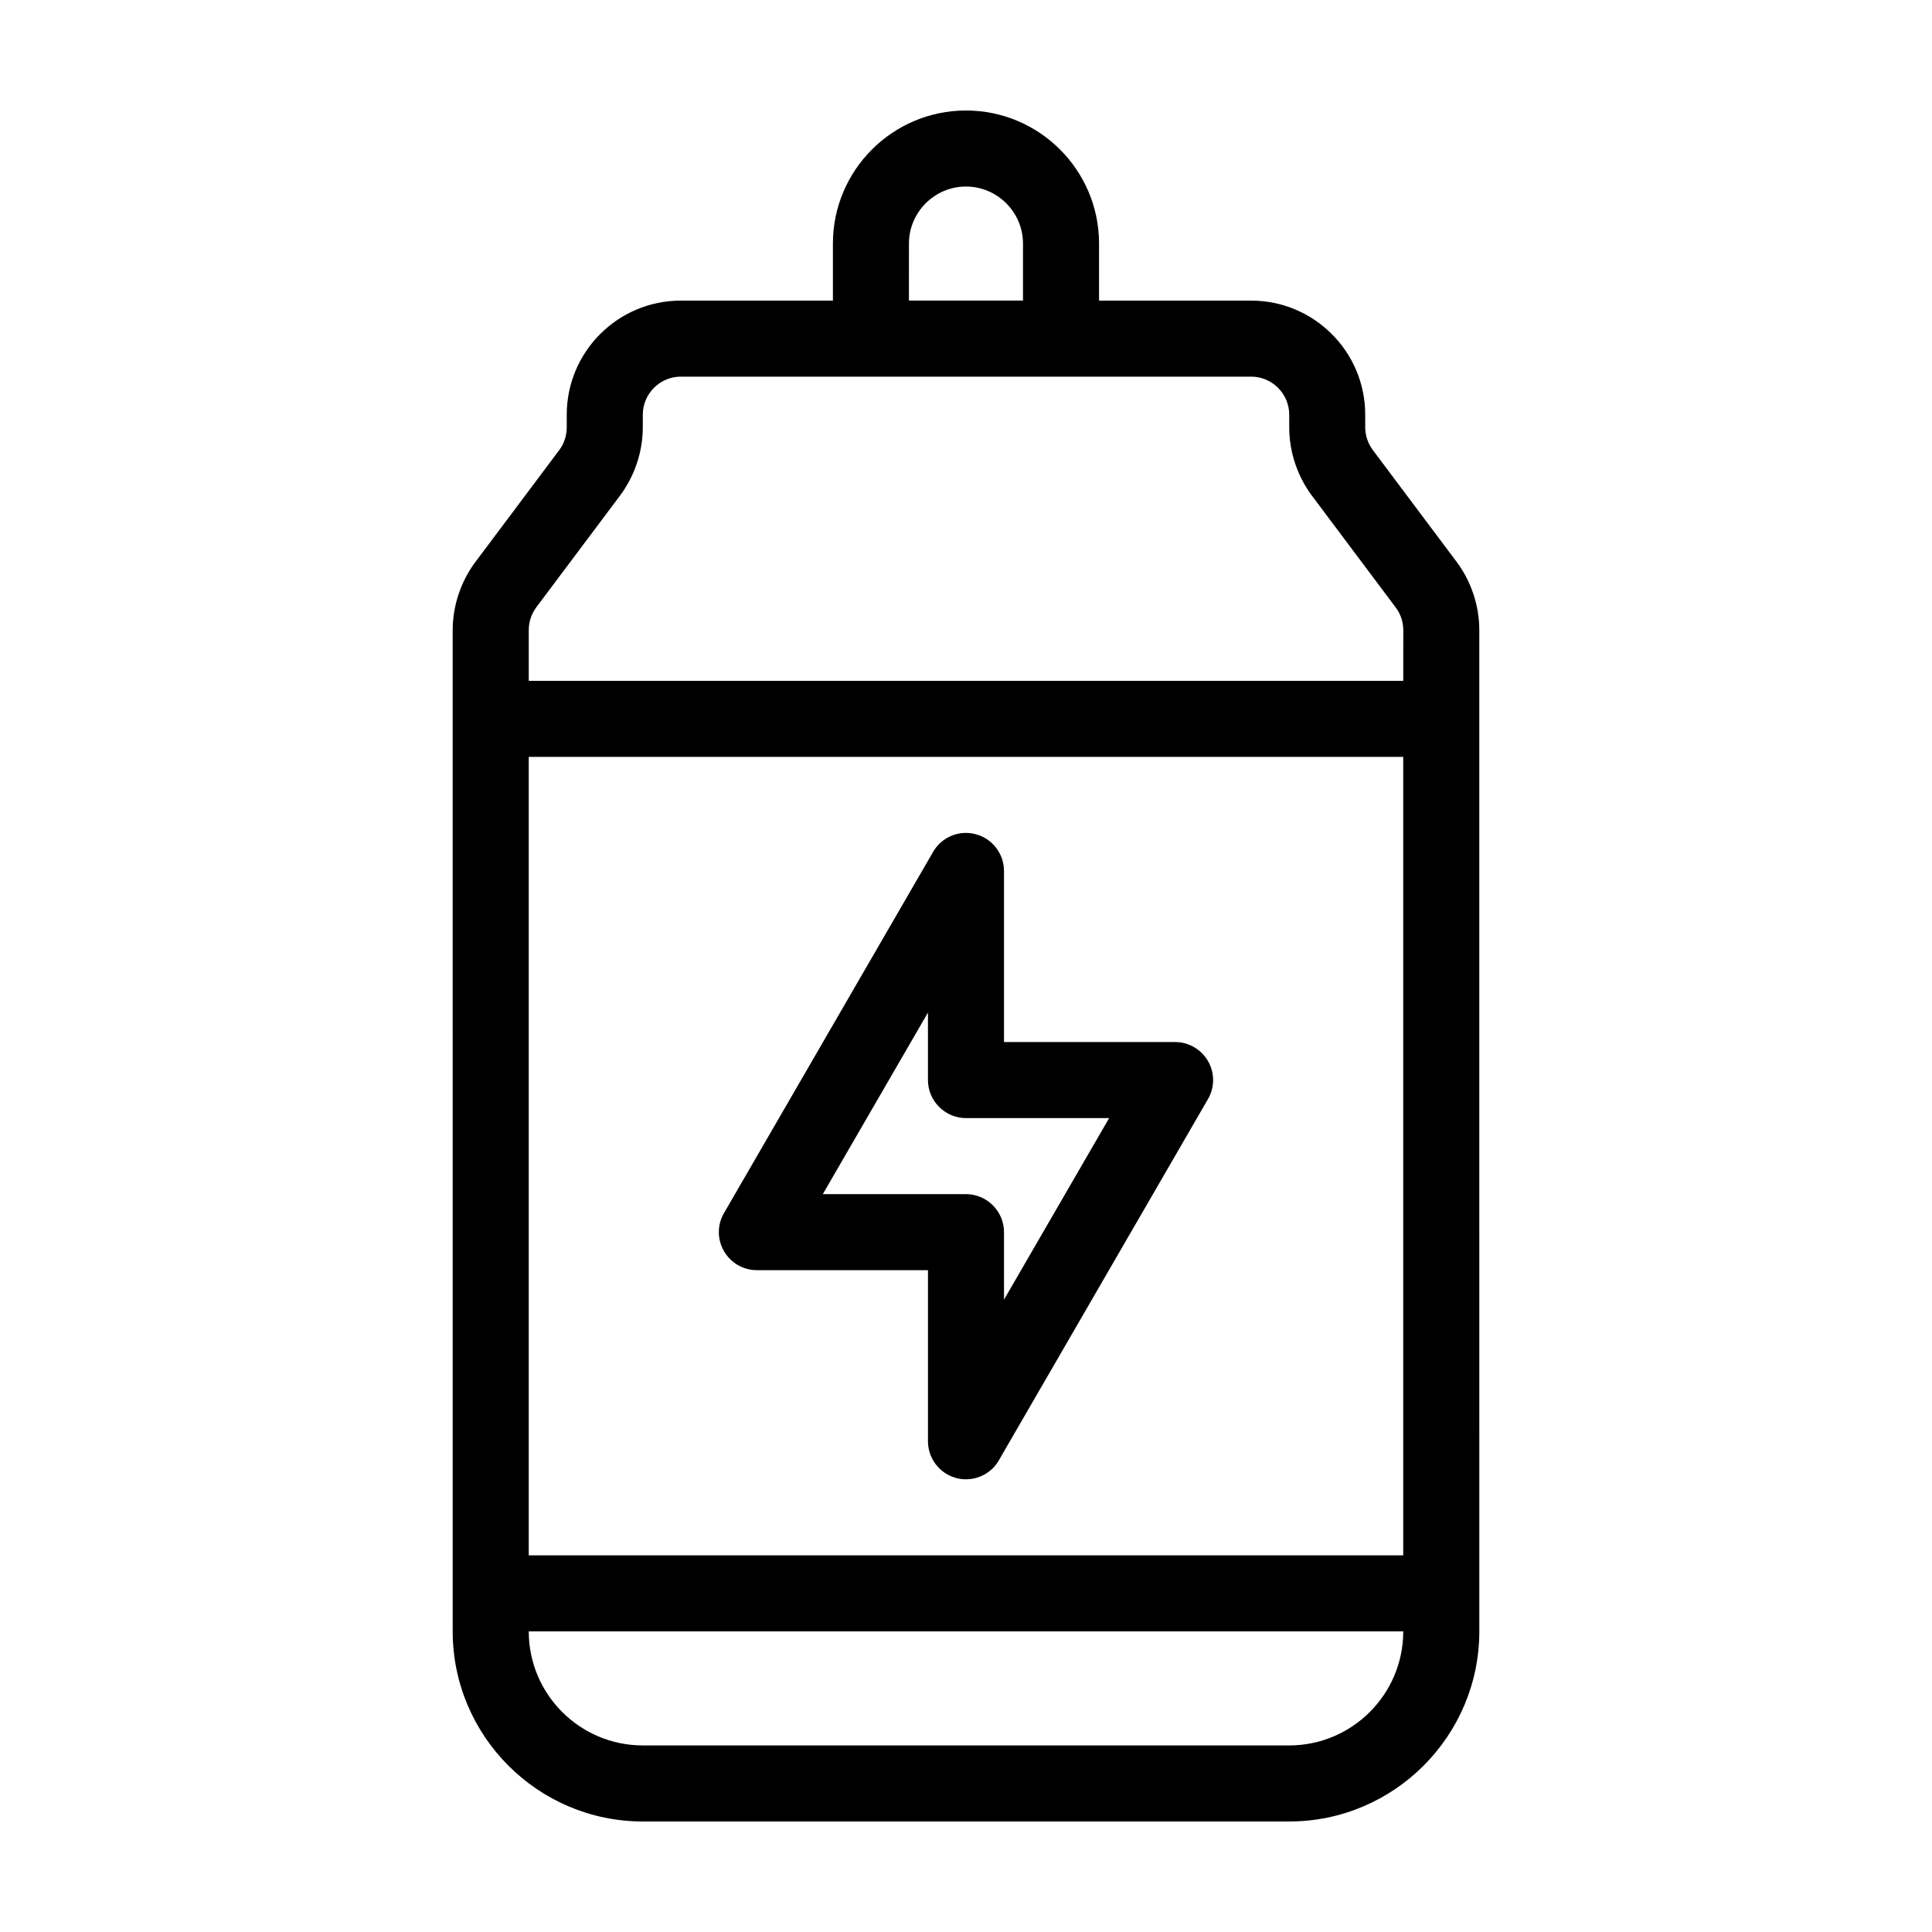
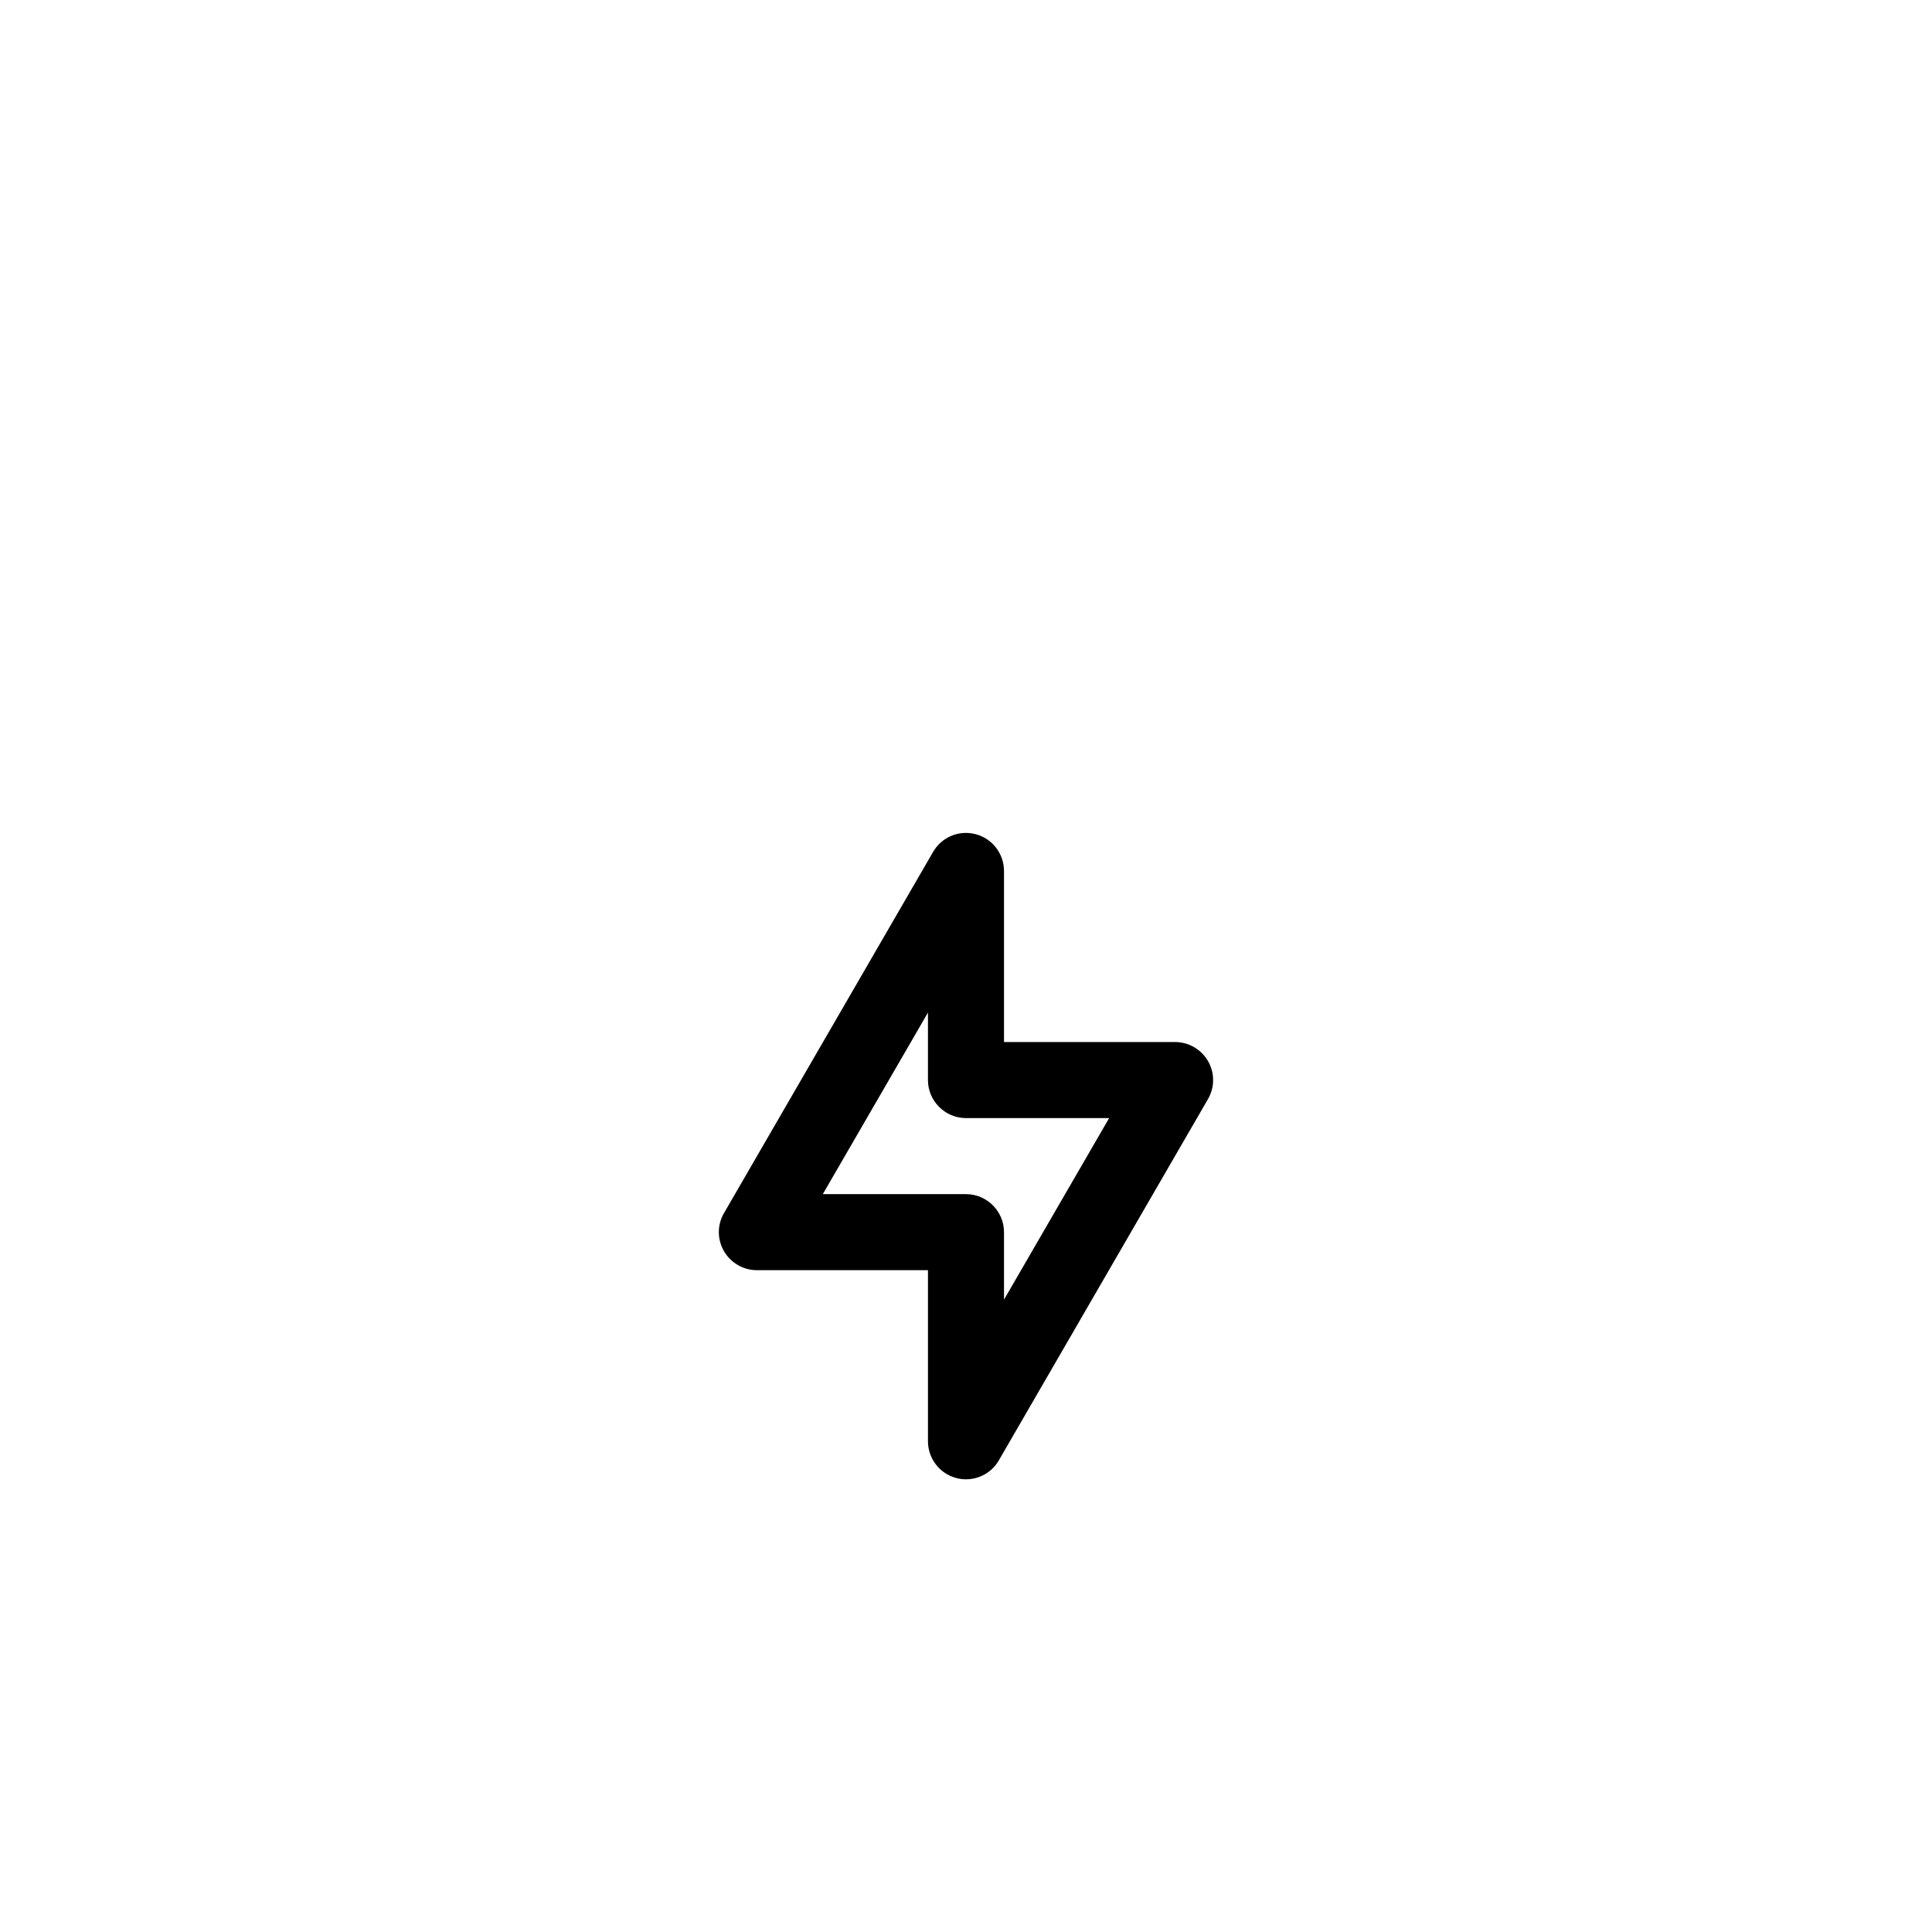
<svg xmlns="http://www.w3.org/2000/svg" fill="#000000" width="800px" height="800px" version="1.1" viewBox="144 144 512 512">
  <g>
-     <path d="m529.98 292.84-22.168-29.574c-1.309-1.762-2.016-3.879-2.016-6.047v-3.324c0-16.676-13.551-30.23-30.23-30.23h-40.305v-15.113c0-19.445-15.82-35.266-35.266-35.266-19.445 0-35.266 15.82-35.266 35.266v15.113h-40.305c-16.676 0-30.23 13.551-30.23 30.23v3.375c0 2.168-0.707 4.332-2.016 6.047l-22.168 29.574c-3.879 5.188-6.047 11.637-6.047 18.137l0.004 265.3c0 27.762 22.621 50.383 50.383 50.383h171.3c27.762 0 50.383-22.621 50.383-50.383l-0.004-265.36c0-6.5-2.168-12.949-6.047-18.137zm-245.86 51.738h231.75v211.6h-231.75zm100.76-136.03c0-8.312 6.801-15.113 15.113-15.113s15.113 6.801 15.113 15.113v15.113h-30.23zm-98.746 96.379 22.168-29.574c3.879-5.188 6.047-11.637 6.047-18.137v-3.324c0-5.543 4.535-10.078 10.078-10.078h151.15c5.543 0 10.078 4.535 10.078 10.078v3.375c0 6.5 2.168 12.949 6.047 18.137l22.168 29.574c1.309 1.715 2.016 3.879 2.016 6.047l-0.012 13.398h-231.75v-13.453c0-2.164 0.707-4.281 2.016-6.043zm199.51 301.63h-171.29c-16.676 0-30.23-13.551-30.23-30.23h231.75c0 16.68-13.555 30.23-30.23 30.23z" />
    <path d="m464.13 425.19c-1.812-3.125-5.141-5.039-8.715-5.039h-45.344v-45.344c0-4.535-3.074-8.566-7.457-9.723-4.434-1.211-9.07 0.754-11.336 4.684l-55.418 95.723c-1.812 3.125-1.812 6.953 0 10.078s5.141 5.039 8.715 5.039h45.344v45.344c0 4.535 3.074 8.566 7.457 9.723 0.855 0.254 1.762 0.355 2.621 0.355 3.527 0 6.902-1.863 8.715-5.039l55.418-95.723c1.812-3.125 1.812-6.953 0-10.078zm-54.059 63.23v-17.887c0-5.543-4.535-10.078-10.078-10.078h-37.938l27.863-48.109v17.883c0 5.543 4.535 10.078 10.078 10.078h37.938z" />
  </g>
</svg>